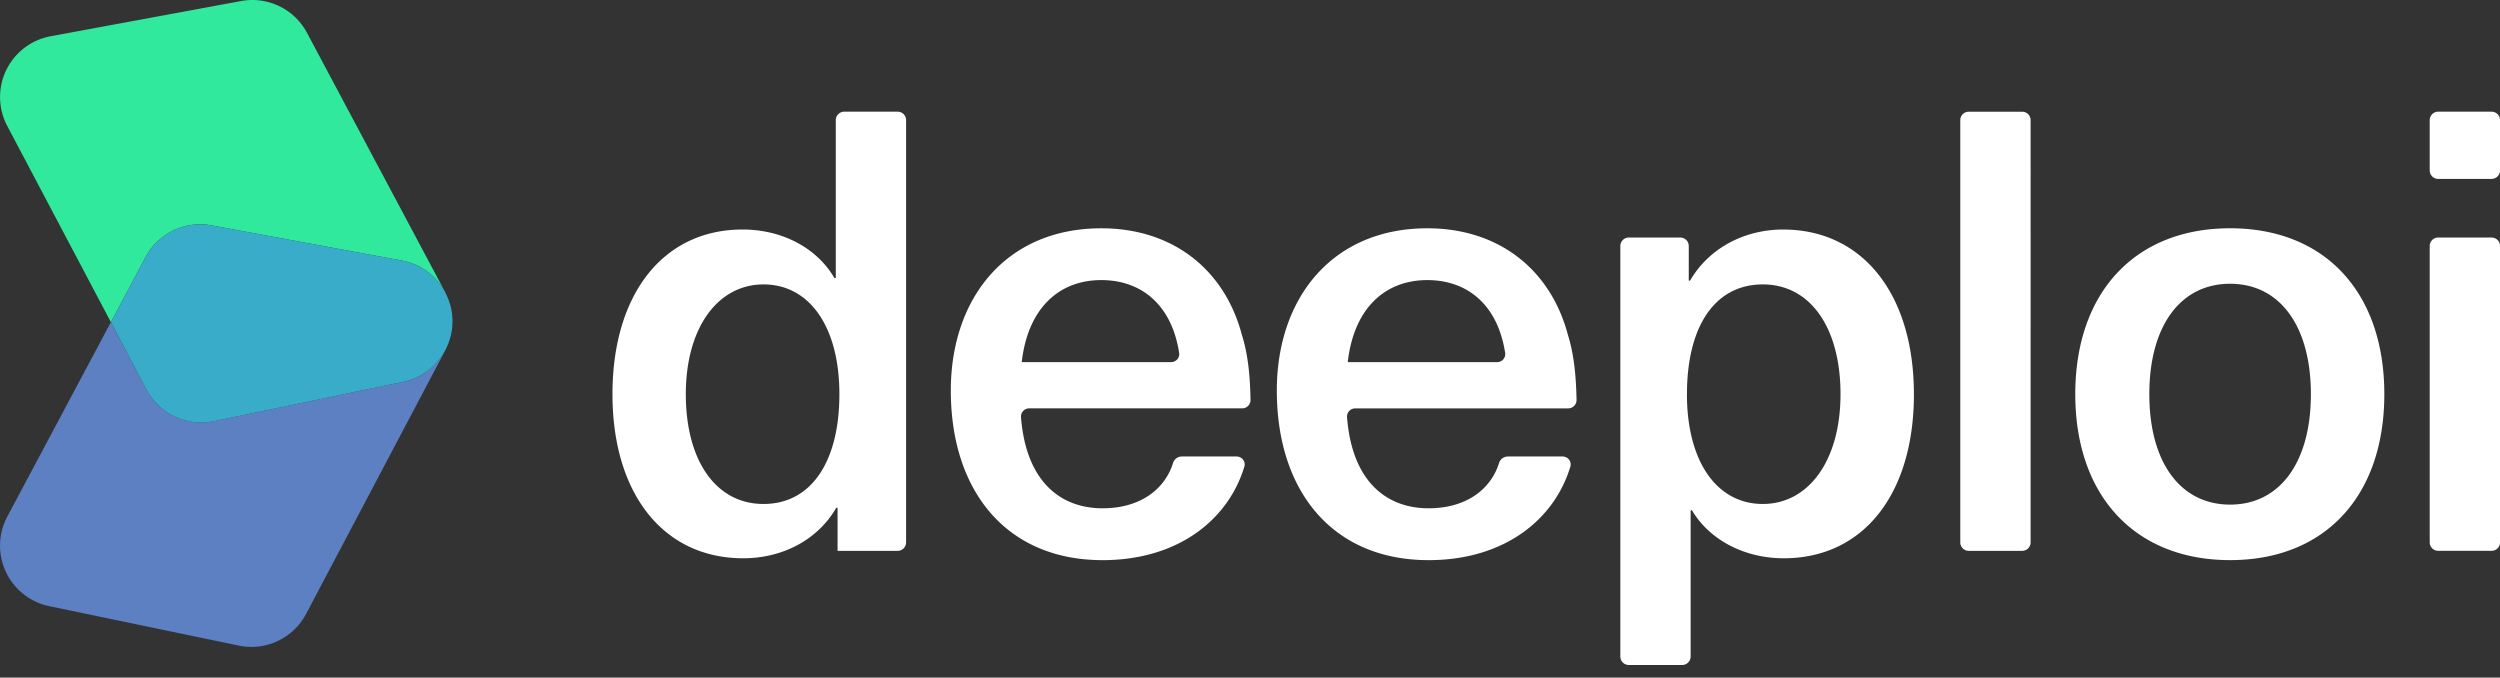
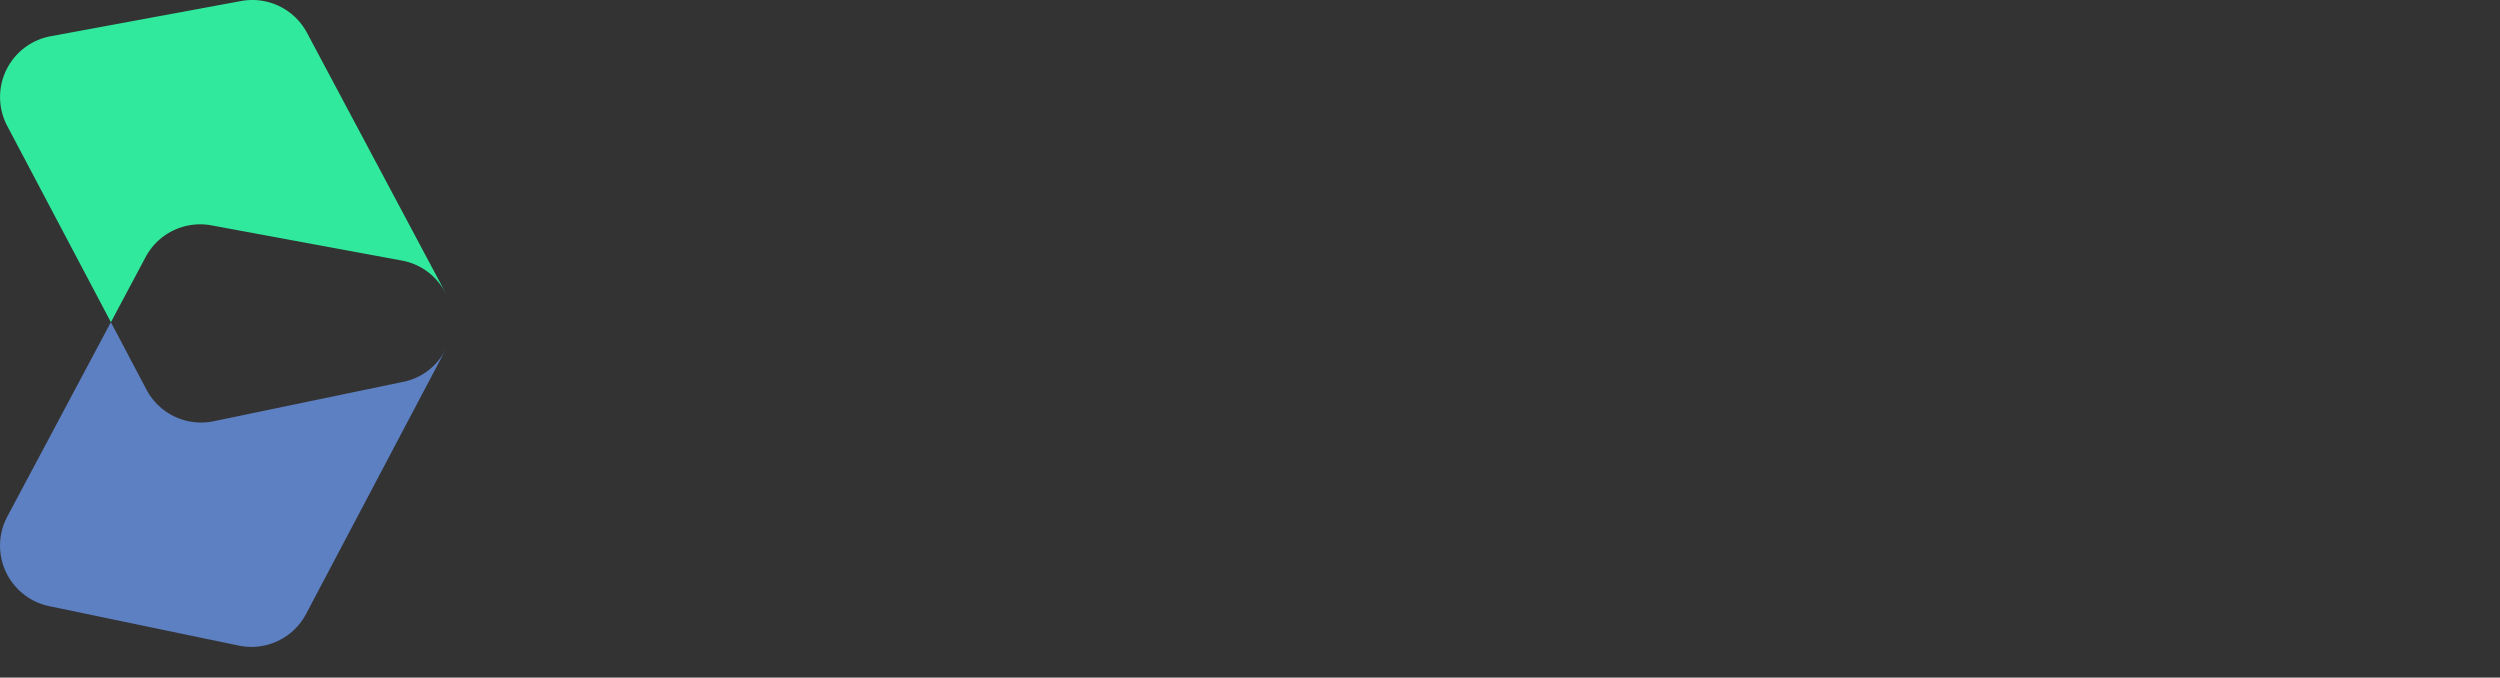
<svg xmlns="http://www.w3.org/2000/svg" width="107" height="29" fill="none">
  <rect width="100%" height="100%" fill="#333333" stroke="none" />
  <path d="M17.257 16.343l-8.11 1.686a2.646 2.646 0 0 1-2.88-1.356L4.746 13.79.313 22.108a2.647 2.647 0 0 0 1.798 3.837l8.11 1.686a2.645 2.645 0 0 0 2.88-1.356l5.958-11.283c.014-.026.023-.052.036-.077a2.633 2.633 0 0 1-1.836 1.43l-.002-.002z" fill="#5D80C3" />
  <path d="M9.048 9.645l8.153 1.507c.866.16 1.531.713 1.885 1.421-.011-.021-.019-.044-.031-.066L13.139 1.404A2.647 2.647 0 0 0 10.322.044L2.169 1.551A2.646 2.646 0 0 0 .31 5.391l4.437 8.399 1.484-2.786a2.647 2.647 0 0 1 2.817-1.359z" fill="#31E99C" />
-   <path d="M9.148 18.03l8.11-1.687a2.623 2.623 0 0 0 1.886-1.536c.026-.06.052-.12.073-.182l.03-.095c.02-.066.04-.131.056-.199.007-.03.01-.062.016-.093a1.716 1.716 0 0 0 .04-.326c.003-.056.008-.113.008-.17 0-.06-.005-.12-.01-.18-.002-.038-.002-.075-.007-.114a3.38 3.38 0 0 0-.052-.293 2.635 2.635 0 0 0-.063-.214c-.009-.026-.015-.054-.026-.08-.023-.066-.052-.129-.08-.193a2.629 2.629 0 0 0-1.93-1.516L9.048 9.645a2.645 2.645 0 0 0-2.816 1.359L4.747 13.79l1.522 2.884a2.646 2.646 0 0 0 2.88 1.355z" fill="#39ACC9" />
-   <path fill-rule="evenodd" clip-rule="evenodd" d="M35.85 23.576s-.002 0-.002-.002v-1.812a.033.033 0 0 0-.062-.017c-.795 1.363-2.293 2.149-3.976 2.149-3.405 0-5.596-2.745-5.596-7.023 0-4.277 2.165-7.048 5.57-7.048 1.656 0 3.156.758 3.924 2.068.006.01.017.017.03.017a.034.034 0 0 0 .034-.034V5.142c0-.2.162-.362.361-.362h2.286c.2 0 .362.162.362.362v18.072c0 .2-.162.362-.362.362h-2.568zm-6.497-6.705c0 2.852 1.293 4.699 3.326 4.699 2.034 0 3.247-1.795 3.247-4.699s-1.293-4.698-3.247-4.698c-1.953 0-3.326 1.848-3.326 4.698zm20.851 2.953a.396.396 0 0 1 .37-.286h2.348c.23 0 .402.212.336.432-.66 2.209-2.77 4.004-6.069 4.004-4.09 0-6.494-2.93-6.494-7.26 0-3.96 2.376-6.943 6.441-6.943 3.063 0 5.28 1.769 6.019 4.567.24.764.349 1.658.367 2.78a.357.357 0 0 1-.359.36h-9.11a.351.351 0 0 0-.354.376c.215 2.763 1.696 3.901 3.49 3.901 1.588 0 2.654-.79 3.015-1.931zm-6.472-4.325h6.388c.213 0 .38-.183.348-.393-.323-2.086-1.639-3.118-3.332-3.118-1.796 0-3.14 1.187-3.406 3.51l.001.001zm20.795 4.04a.396.396 0 0 0-.37.285c-.36 1.141-1.427 1.931-3.014 1.931-1.795 0-3.276-1.138-3.49-3.901a.351.351 0 0 1 .353-.375h9.11c.2 0 .363-.162.36-.362-.02-1.12-.129-2.015-.368-2.78-.74-2.797-2.956-4.566-6.019-4.566-4.065 0-6.441 2.983-6.441 6.943 0 4.33 2.403 7.26 6.495 7.26 3.299 0 5.409-1.795 6.068-4.004.066-.22-.106-.432-.336-.432h-2.348zm-.454-4.04h-6.388s-.002 0-.001-.001c.265-2.323 1.61-3.51 3.405-3.51 1.693 0 3.01 1.032 3.332 3.118a.345.345 0 0 1-.348.393zm17.843 1.373c0 4.276-2.165 7.022-5.57 7.022-1.656 0-3.155-.759-3.924-2.043a.034.034 0 0 0-.063.018v6.23c0 .2-.162.362-.362.362h-2.286a.362.362 0 0 1-.361-.362v-17.57c0-.2.162-.362.361-.362h2.207c.2 0 .361.162.361.362v1.452a.034.034 0 0 0 .064.017c.795-1.362 2.293-2.174 3.976-2.174 3.405 0 5.596 2.772 5.596 7.048zm-9.715 0c0 2.903 1.293 4.698 3.247 4.698s3.326-1.849 3.326-4.699c0-2.85-1.293-4.698-3.326-4.698-2.033 0-3.246 1.768-3.246 4.698zM83.9 23.214c0 .2.162.362.362.362h2.286c.2 0 .362-.162.362-.362V5.143c0-.2-.162-.362-.362-.362h-2.286c-.2 0-.362.162-.362.362v18.072zm18.149-6.343c0 4.355-2.534 7.102-6.6 7.102-4.067 0-6.627-2.745-6.627-7.102 0-4.358 2.561-7.101 6.627-7.101 4.065 0 6.6 2.745 6.6 7.1zm-10.058 0c0 2.903 1.32 4.726 3.458 4.726 2.137 0 3.457-1.823 3.457-4.726 0-2.904-1.32-4.726-3.457-4.726-2.138 0-3.458 1.822-3.458 4.726zm12.001-9.576c0 .2.162.362.361.362h2.286c.2 0 .362-.162.362-.362V5.142c0-.2-.162-.362-.362-.362h-2.286a.362.362 0 0 0-.361.362v2.154zm0 15.918c0 .2.162.362.361.362h2.286c.2 0 .362-.162.362-.362V10.528c0-.2-.162-.362-.362-.362h-2.286a.362.362 0 0 0-.361.361v12.687z" fill="#fff" />
</svg>